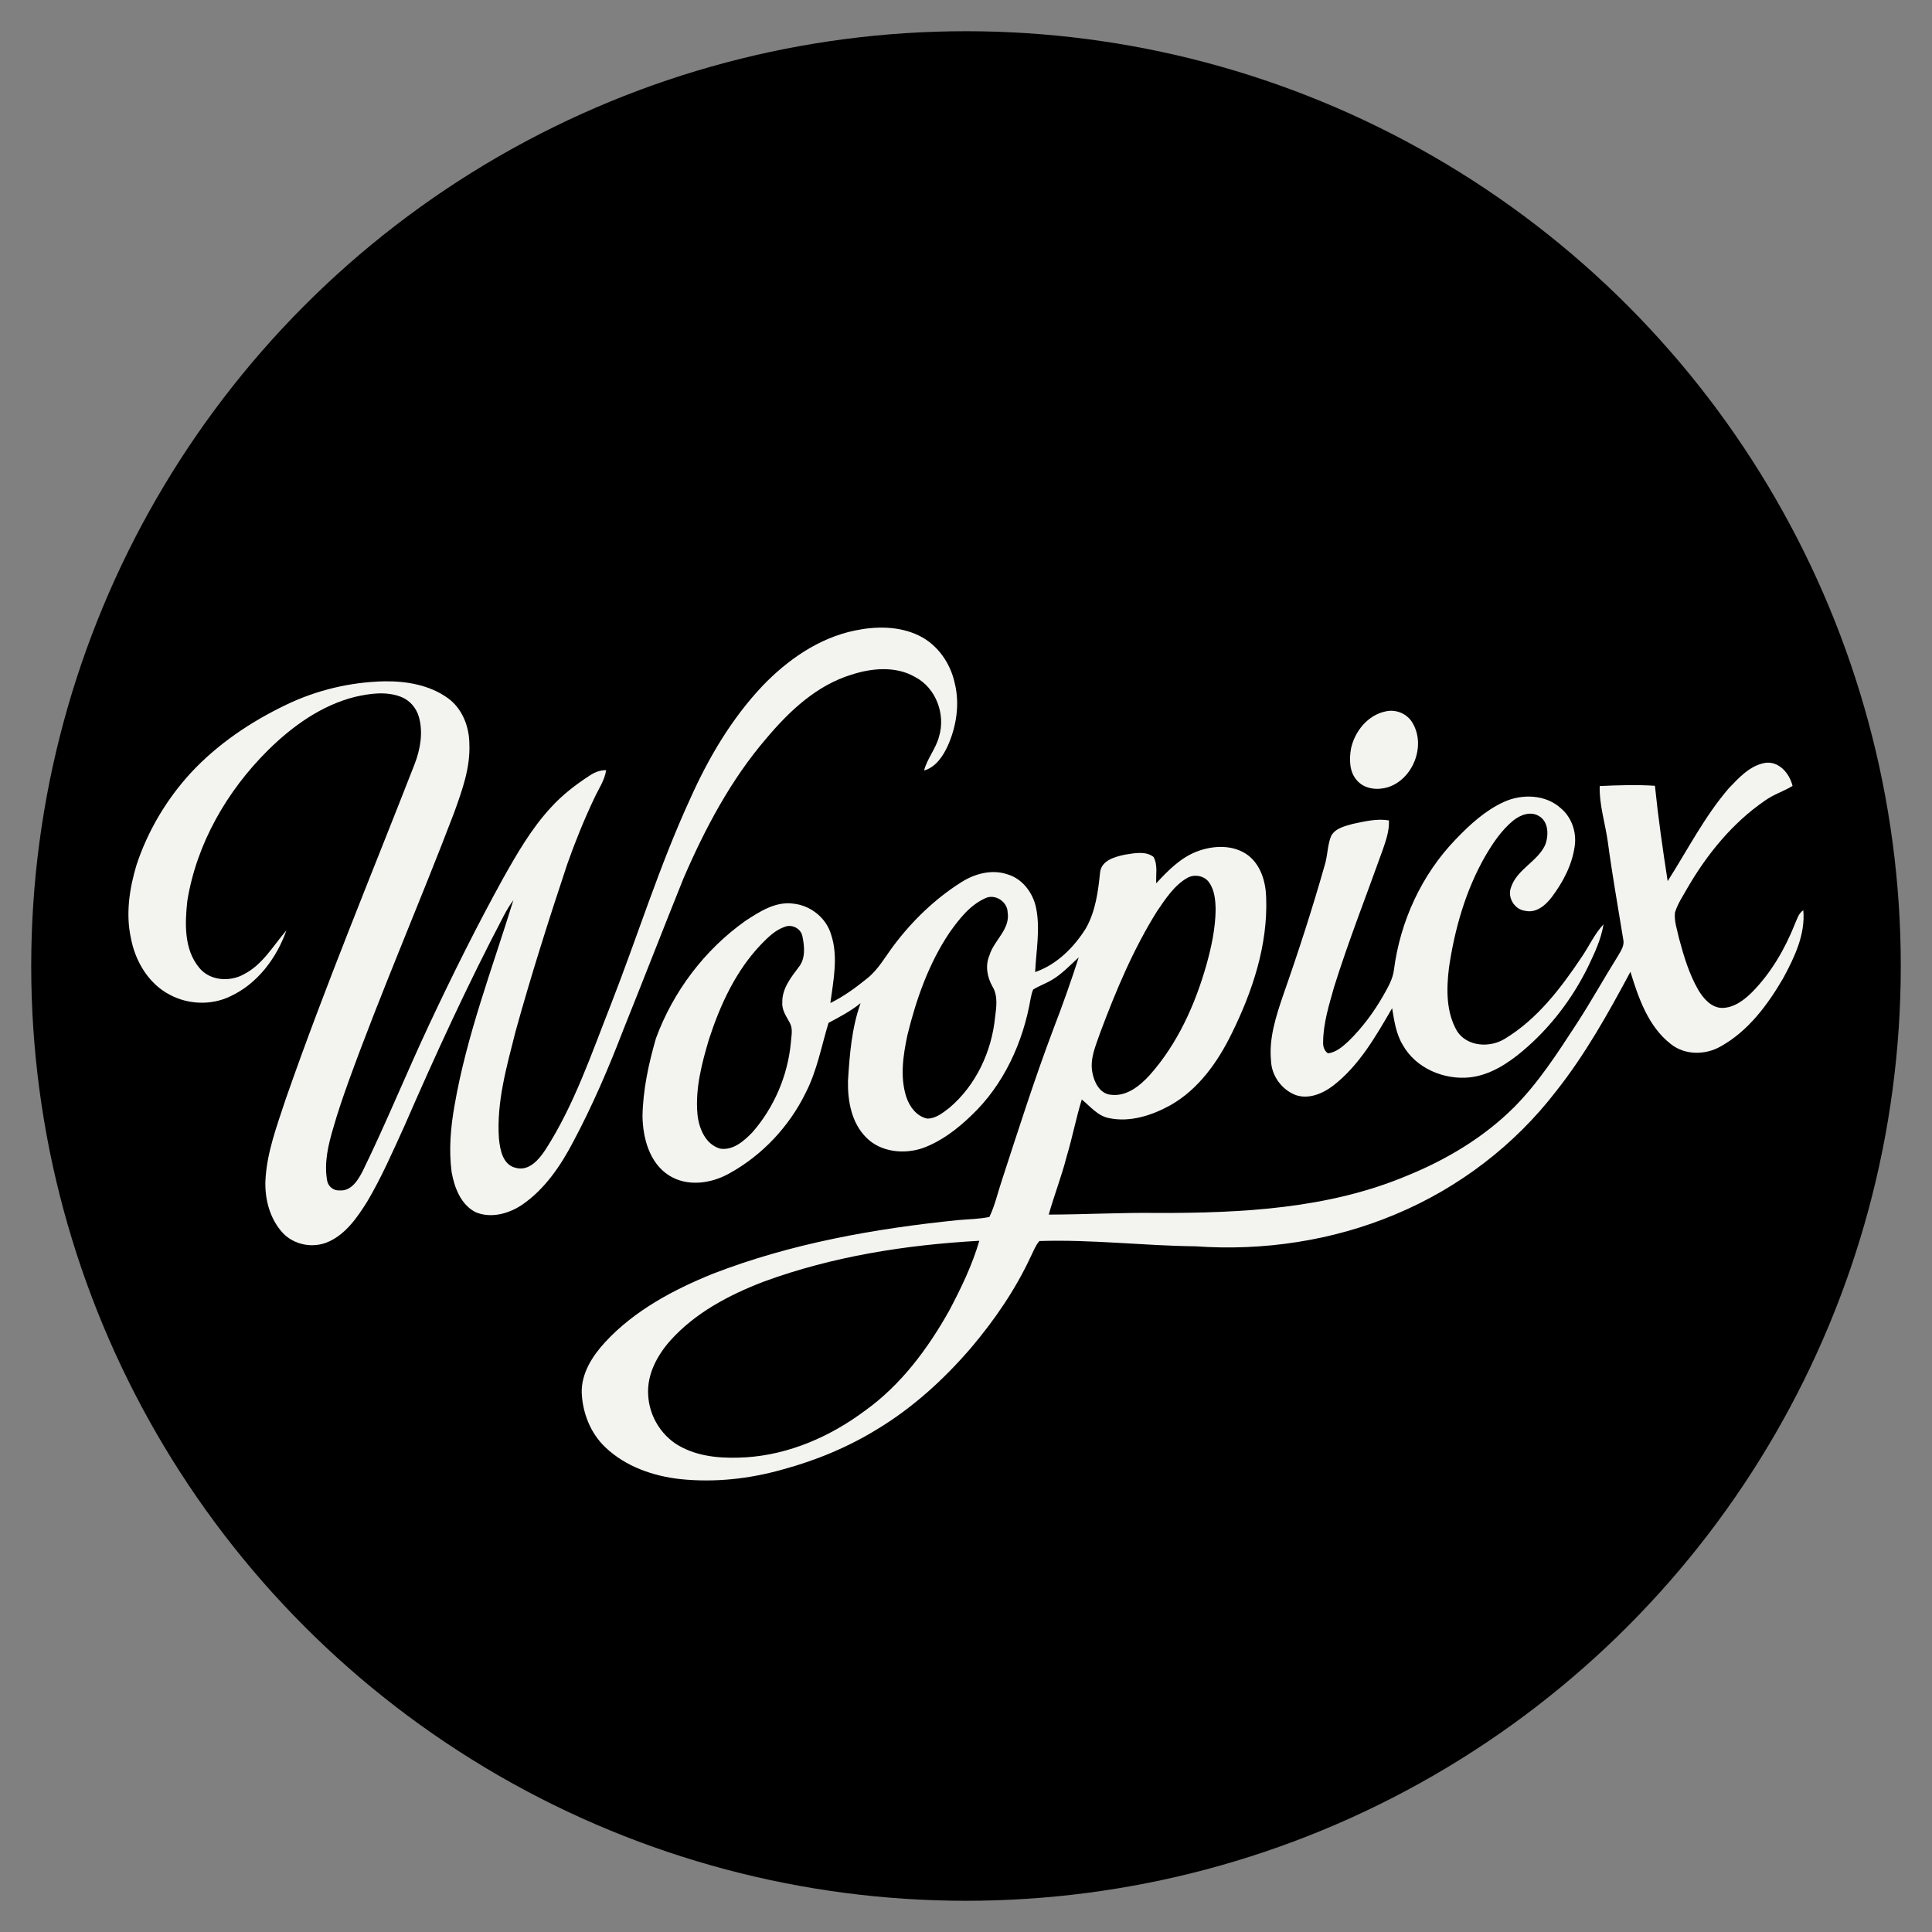
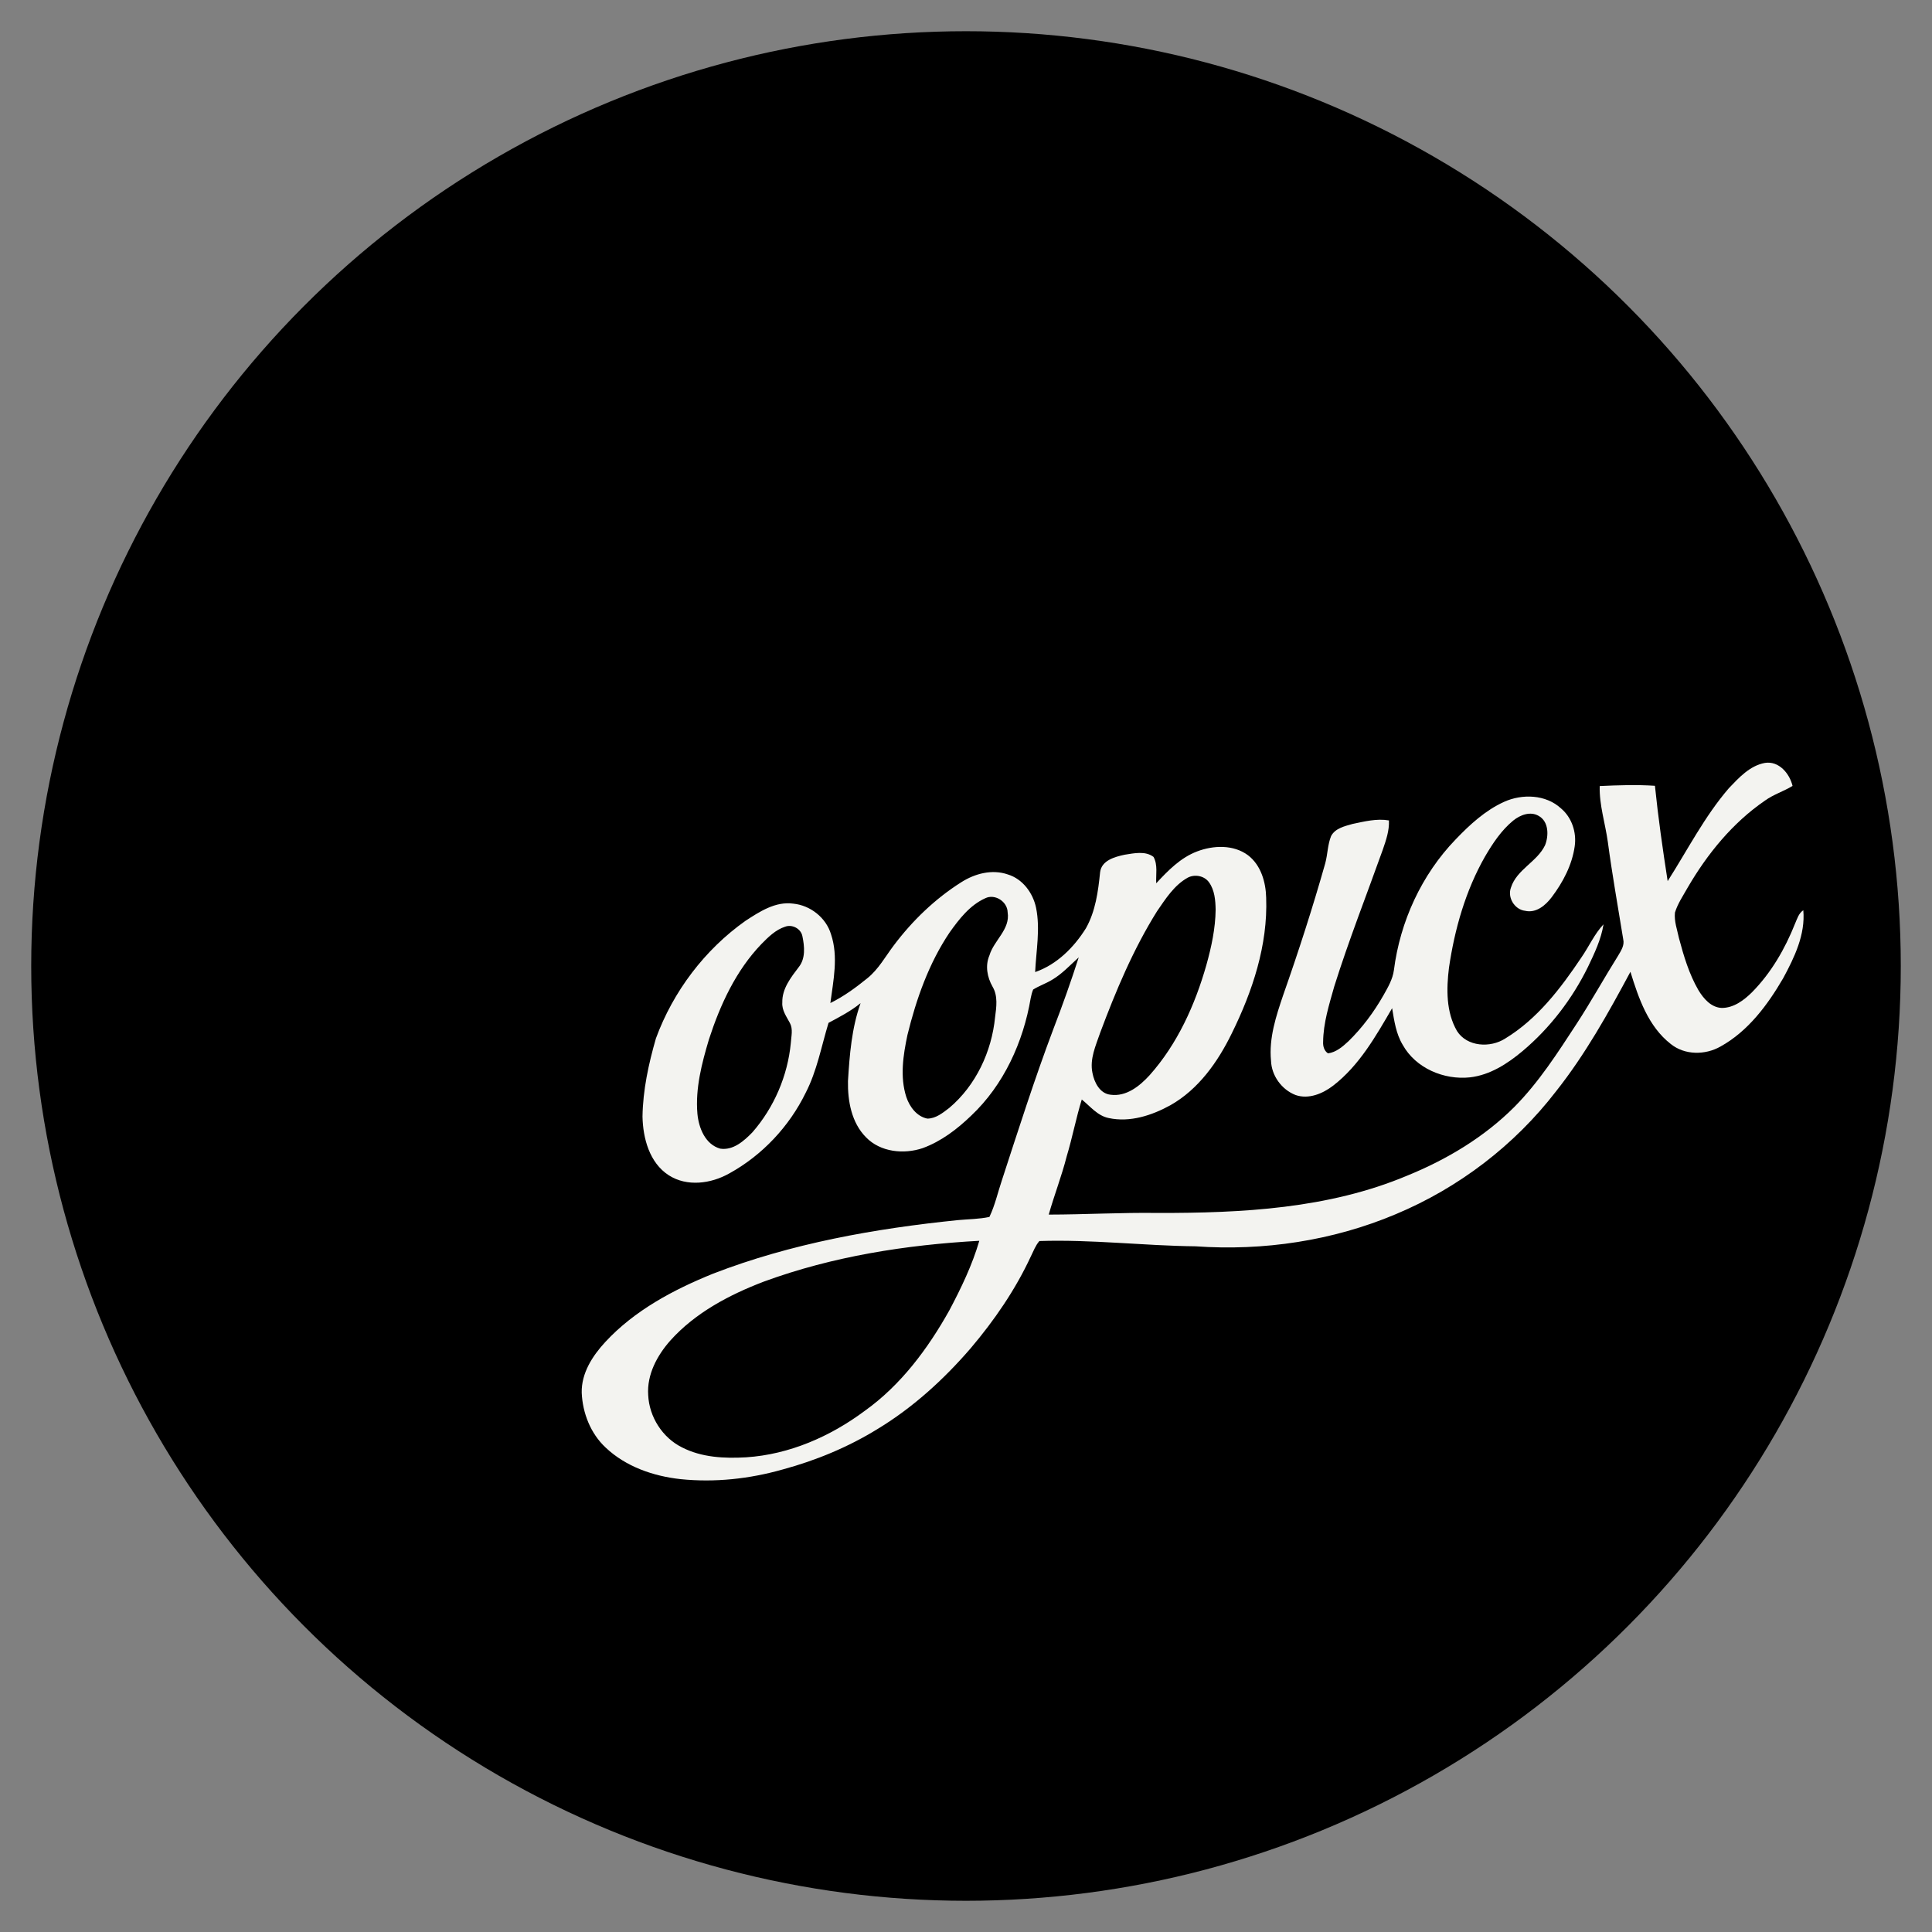
<svg xmlns="http://www.w3.org/2000/svg" version="1.1" width="1080" height="1080" viewBox="0 0 1080 1080" xml:space="preserve">
  <rect x="0" y="0" width="1080" height="1080" fill="#808080" stroke="none" />
  <desc>Created with Fabric.js 5.2.4</desc>
  <defs>
</defs>
-   <rect x="0" y="0" width="100%" height="100%" fill="transparent" />
  <g transform="matrix(1 0 0 1 540 540)" id="54a33245-2bd2-4501-8c08-ce4bf3990950">
-     <rect style="stroke: none; stroke-width: 1; stroke-dasharray: none; stroke-linecap: butt; stroke-dashoffset: 0; stroke-linejoin: miter; stroke-miterlimit: 4; fill: rgb(255,255,255); fill-rule: nonzero; opacity: 1; visibility: hidden;" vector-effect="non-scaling-stroke" x="-540" y="-540" rx="0" ry="0" width="1080" height="1080" />
-   </g>
+     </g>
  <g transform="matrix(1 0 0 1 540 540)" id="bd137587-cecf-446b-b822-6a3c3c9154aa">
</g>
  <g transform="matrix(14.93 0 0 14.93 540 540)" id="c9e5af42-bf85-423d-ac2f-85f5ada7a8ea">
    <circle style="stroke: rgb(0,0,0); stroke-width: 0; stroke-dasharray: none; stroke-linecap: butt; stroke-dashoffset: 0; stroke-linejoin: miter; stroke-miterlimit: 4; fill: rgb(0,0,0); fill-rule: nonzero; opacity: 1;" vector-effect="non-scaling-stroke" cx="0" cy="0" r="35" />
  </g>
  <g transform="matrix(1.33 0 0 1.33 303.42 523.46)">
-     <path style="stroke: none; stroke-width: 1; stroke-dasharray: none; stroke-linecap: butt; stroke-dashoffset: 0; stroke-linejoin: miter; stroke-miterlimit: 4; fill: rgb(243,243,240); fill-rule: nonzero; opacity: 1;" vector-effect="non-scaling-stroke" transform=" translate(-214.39, -343.94)" d="M 345.56 215.37 C 354.46 213.51 364.19 213.45 372.52 217.52 C 380.33 221.31 385.73 229.1 387.53 237.48 C 389.7 246.22 388.27 255.54 384.67 263.7 C 382.63 268.16 379.64 272.77 374.64 274.22 C 375.98 269.13 379.62 265.03 380.94 259.93 C 383.75 250.67 379.7 239.56 371 234.98 C 362.85 230.21 352.73 231.12 344.07 233.95 C 329.55 238.4 318.09 249.15 308.52 260.52 C 293.49 277.97 282.61 298.5 273.53 319.54 C 264.99 340.73 256.74 362.04 248.22 383.24 C 242.06 399.27 235.27 415.08 227.19 430.25 C 221.89 440.36 215.24 450.2 205.69 456.74 C 200.1 460.51 192.57 462.58 186.13 459.84 C 179.91 456.65 177.23 449.46 176.07 442.98 C 174.85 433.71 175.65 424.29 177.28 415.12 C 182.36 385.49 193.23 357.31 202.03 328.69 C 200.55 330.69 199.26 332.84 198.1 335.05 C 182.93 363.9 169.34 393.55 156.32 423.43 C 151.38 434.29 146.6 445.27 140.5 455.55 C 136.36 462.11 131.64 469.01 124.31 472.28 C 117.79 475.22 109.54 473.62 104.78 468.21 C 99.71 462.48 97.59 454.55 97.8 447 C 98.27 434.98 102.65 423.61 106.35 412.3 C 122.91 364.81 142.25 318.36 160.52 271.52 C 162.94 265.25 164.17 258.22 162.3 251.64 C 161.21 247.88 158.43 244.6 154.73 243.23 C 148.49 240.83 141.62 241.84 135.29 243.3 C 121.18 246.9 109.01 255.67 98.79 265.79 C 81.63 282.85 68.89 304.93 64.99 328.98 C 63.97 338.43 63.52 349.29 69.95 357.06 C 74.38 362.63 82.9 363.19 88.82 359.81 C 96.69 355.78 101.06 347.84 106.64 341.4 C 102.53 353.04 94.48 363.83 83.08 369.11 C 75.11 372.99 65.35 372.62 57.57 368.44 C 48.68 363.8 43.12 354.39 41.29 344.74 C 39.02 334.4 40.67 323.66 43.71 313.66 C 48.44 299.49 56.25 286.36 66.33 275.34 C 77.61 263.15 91.62 253.72 106.55 246.57 C 119.45 240.36 133.7 237 148 236.72 C 157.15 236.61 166.75 238.28 174.34 243.68 C 180.48 247.99 183.47 255.66 183.53 262.99 C 183.98 273.07 180.45 282.7 177.09 292.03 C 162.7 329.77 146.55 366.84 132.78 404.83 C 130.47 411.3 128.21 417.79 126.34 424.41 C 124.21 431.53 122.43 439.09 123.74 446.53 C 124.17 449.03 126.44 450.89 129 450.7 C 133.89 451.07 136.76 446.36 138.69 442.59 C 148.64 422.24 157.14 401.22 166.77 380.72 C 176.47 360.07 186.63 339.63 197.65 319.65 C 203.53 309.18 209.58 298.66 217.77 289.79 C 222.57 284.49 228.28 280.09 234.27 276.23 C 236.27 274.89 238.59 274.05 241.02 274.06 C 240.4 278.4 237.76 282.06 235.98 285.97 C 231.73 294.95 227.99 304.16 224.69 313.53 C 216.94 336.82 209.49 360.21 202.95 383.87 C 199.24 398.58 194.88 413.56 195.96 428.9 C 196.43 433.64 197.57 440.04 203.11 441.23 C 208.65 442.71 212.84 437.65 215.54 433.55 C 227.59 414.79 234.76 393.5 242.89 372.88 C 254.17 344.06 263.33 314.4 276.28 286.24 C 283.96 269.01 293.7 252.47 306.7 238.69 C 317.25 227.69 330.42 218.49 345.56 215.37 Z" stroke-linecap="round" />
-   </g>
+     </g>
  <g transform="matrix(1.33 0 0 1.33 773.68 419.14)">
-     <path style="stroke: none; stroke-width: 1; stroke-dasharray: none; stroke-linecap: butt; stroke-dashoffset: 0; stroke-linejoin: miter; stroke-miterlimit: 4; fill: rgb(243,243,240); fill-rule: nonzero; opacity: 1;" vector-effect="non-scaling-stroke" transform=" translate(-566.69, -265.42)" d="M 567.37 249.28 C 571.75 248.25 576.58 250.3 578.75 254.27 C 584.36 263.84 578.82 277.88 568.25 281.18 C 563.96 282.46 558.67 281.98 555.52 278.51 C 552.09 274.96 552.03 269.58 552.79 265.01 C 554.32 257.72 559.84 250.8 567.37 249.28 Z" stroke-linecap="round" />
-   </g>
+     </g>
  <g transform="matrix(1.33 0 0 1.33 666.7 626.95)">
    <path style="stroke: none; stroke-width: 1; stroke-dasharray: none; stroke-linecap: butt; stroke-dashoffset: 0; stroke-linejoin: miter; stroke-miterlimit: 4; fill: rgb(243,243,240); fill-rule: nonzero; opacity: 1;" vector-effect="non-scaling-stroke" transform=" translate(-488.63, -420.05)" d="M 713.98 279.97 C 718.22 275.53 722.81 270.48 729.13 269.32 C 735.01 268.36 739.54 273.77 740.77 278.99 C 737.02 281.27 732.74 282.58 729.17 285.16 C 715.58 294.48 704.94 307.55 696.7 321.7 C 694.78 325.13 692.5 328.44 691.34 332.22 C 690.96 335.88 692.29 339.44 693.03 342.97 C 695.03 350.46 697.27 358.01 701.17 364.76 C 703.32 368.34 706.52 372.13 711.04 372.3 C 716.04 372.3 720.31 369.09 723.72 365.72 C 731.77 357.57 737.61 347.46 741.82 336.86 C 742.71 334.85 743.34 332.52 745.29 331.24 C 746.21 341.45 741.55 351.07 736.83 359.81 C 730.28 371.06 722.09 382.09 710.5 388.51 C 704.06 392.17 695.47 392.2 689.57 387.45 C 680.09 380.05 676.04 368.18 672.63 357.11 C 663.31 374.51 653.65 391.85 641.35 407.36 C 623.89 430.06 600.4 447.95 574 458.99 C 547.57 470.15 518.43 474.51 489.86 472.49 C 467.97 472.25 446.11 469.55 424.21 470.27 C 422.59 472.13 421.73 474.48 420.65 476.67 C 414.15 490.71 405.31 503.56 395.33 515.34 C 384.03 528.45 371.06 540.27 356.22 549.26 C 343.85 556.89 330.29 562.51 316.26 566.3 C 302.39 570.24 287.78 571.83 273.41 570.35 C 261.95 569.1 250.4 565.12 241.91 557.08 C 235.57 551.18 232.2 542.55 231.85 534 C 231.68 525.8 236.37 518.54 241.74 512.73 C 254.04 499.43 270.39 490.74 287 484.01 C 319.95 471.26 355.03 465.03 390.06 461.47 C 394.44 461.06 398.89 461.07 403.21 460.14 C 405.57 455.21 406.74 449.81 408.48 444.65 C 415.41 423.41 422.19 402.1 430.08 381.19 C 433.92 371.24 437.48 361.19 440.75 351.04 C 437.11 354.33 433.75 358.01 429.48 360.51 C 426.95 362.05 424.1 363 421.59 364.57 C 421.09 365.75 420.81 367 420.55 368.25 C 417.43 386.65 409.25 404.64 395.56 417.56 C 389.66 423.25 382.96 428.37 375.2 431.21 C 367.25 433.91 357.39 432.93 351.33 426.66 C 345.23 420.52 343.61 411.37 343.76 403.04 C 344.44 391.99 345.31 380.79 349.06 370.29 C 344.94 373.65 340.24 376.08 335.59 378.57 C 332.58 388.41 330.75 398.74 325.98 407.98 C 319.06 422.14 307.72 434.23 293.9 441.84 C 286.23 446.18 276.1 447.59 268.39 442.6 C 260.32 437.37 257.59 427.08 257.4 417.99 C 257.56 406.82 259.96 395.79 263.04 385.1 C 270.27 365.4 283.53 347.83 300.68 335.69 C 306.62 331.82 313.27 327.45 320.72 328.46 C 327.96 329.17 334.54 334.35 336.64 341.36 C 339.78 350.76 337.61 360.71 336.36 370.24 C 341.96 367.49 347.04 363.77 351.87 359.85 C 356.56 356.1 359.45 350.73 363.02 346.01 C 370.85 335.6 380.39 326.4 391.42 319.44 C 397.12 315.82 404.33 313.91 410.9 316.18 C 417.18 318.06 421.51 323.96 422.82 330.21 C 424.64 339.15 422.84 348.25 422.43 357.23 C 431.57 354.06 438.74 346.86 443.78 338.8 C 447.81 331.64 448.92 323.32 449.73 315.27 C 450.33 310.28 455.91 308.79 460.05 307.9 C 463.98 307.3 468.74 306.2 472.18 308.82 C 474.06 312.18 473.13 316.23 473.32 319.91 C 478.27 314.57 483.54 309.15 490.5 306.52 C 497.33 303.92 505.78 303.58 511.89 308.12 C 517.33 312.27 519.38 319.41 519.53 325.99 C 520.26 345.93 513.77 365.36 505.05 383.04 C 499.21 395 491.07 406.53 479.27 413.2 C 471.47 417.49 462.28 420.51 453.34 418.58 C 448.62 417.62 445.58 413.64 442.03 410.78 C 439.6 418.64 438.09 426.76 435.7 434.64 C 433.6 442.94 430.46 450.93 428.14 459.16 C 443.42 459.14 458.7 458.25 474 458.47 C 509.35 458.53 545.73 456.69 578.75 442.81 C 595.38 436.05 611.14 426.64 623.88 413.88 C 634.15 403.51 642.05 391.16 649.99 379 C 656.09 369.64 661.5 359.85 667.43 350.38 C 668.66 348.28 670.22 346.01 669.6 343.45 C 667.4 329.83 664.96 316.25 663.14 302.58 C 662.06 294.73 659.49 287.01 659.72 279.04 C 667.44 278.68 675.22 278.42 682.93 278.93 C 684.3 292.33 686.21 305.68 688.28 319 C 696.65 305.88 703.77 291.83 713.98 279.97 M 486.54 317.56 C 480.86 320.72 477.26 326.44 473.66 331.66 C 463.67 347.64 456.34 365.12 449.76 382.73 C 447.91 388.14 445.3 393.73 446.51 399.59 C 447.26 403.58 449.61 408.31 454.13 408.78 C 460.74 409.69 466.38 405.13 470.55 400.56 C 482.23 387.45 489.62 371.05 494.39 354.29 C 496.51 346.7 498.2 338.91 498.29 331 C 498.22 327.07 497.88 322.83 495.53 319.53 C 493.57 316.74 489.5 315.98 486.54 317.56 M 401.39 326.23 C 394.97 329.14 390.49 334.94 386.5 340.54 C 377.76 353.53 372.47 368.52 368.76 383.64 C 366.96 392.16 365.55 401.23 368.27 409.71 C 369.63 413.81 372.65 417.93 377.11 418.81 C 380.67 418.82 383.63 416.38 386.32 414.33 C 397.52 404.89 404.17 390.64 405.59 376.19 C 406.15 371.91 406.85 367.27 404.53 363.36 C 402.27 359.38 401.36 354.54 403.22 350.21 C 405.1 343.85 412.03 339.3 410.87 332.1 C 410.78 327.59 405.49 324.16 401.39 326.23 M 317.36 338.15 C 313.36 339.44 310.29 342.48 307.41 345.41 C 296.69 356.55 290.07 370.91 285.34 385.46 C 282.32 395.58 279.56 406.13 280.48 416.78 C 281.03 422.73 283.76 429.65 290.05 431.44 C 295.5 432.28 300.06 428.21 303.58 424.59 C 312.69 414.17 318.42 400.81 319.74 387.03 C 319.9 384.26 320.75 381.23 319.35 378.64 C 317.92 375.93 315.92 373.26 316.16 370.02 C 316.01 364.22 319.78 359.48 323.09 355.11 C 325.97 351.51 325.5 346.45 324.62 342.22 C 324.05 339.02 320.36 337.04 317.36 338.15 M 308.35 487.34 C 293.85 492.89 279.59 500.4 269.1 512.09 C 263.55 518.36 259.2 526.41 259.79 535.02 C 260.21 544.17 265.77 552.92 274 557 C 282.28 561.26 291.89 561.71 301.02 561.17 C 319.11 559.98 336.3 552.45 350.73 541.71 C 365.96 530.87 377.35 515.54 386.39 499.37 C 391.34 490.01 396 480.35 398.96 470.17 C 368.21 471.87 337.36 476.69 308.35 487.34 Z" stroke-linecap="round" />
  </g>
  <g transform="matrix(1.33 0 0 1.33 803.33 529.15)">
    <path style="stroke: none; stroke-width: 1; stroke-dasharray: none; stroke-linecap: butt; stroke-dashoffset: 0; stroke-linejoin: miter; stroke-miterlimit: 4; fill: rgb(243,243,240); fill-rule: nonzero; opacity: 1;" vector-effect="non-scaling-stroke" transform=" translate(-589.07, -348.05)" d="M 617.24 287.21 C 624.85 283.78 634.72 284.08 641.1 289.92 C 645.7 293.74 647.77 300.03 646.92 305.89 C 645.82 313.74 642 320.98 637.28 327.25 C 634.7 330.69 630.72 334.08 626.1 333.01 C 621.65 332.51 618.57 327.43 620.12 323.26 C 622.54 315.61 631.13 312.47 634.47 305.42 C 636.06 301.42 636.03 295.49 631.8 293.13 C 628.27 291.05 624 292.72 621.08 295.08 C 616.08 299.18 612.46 304.67 609.22 310.2 C 601.04 324.55 596.45 340.7 594.07 356.97 C 592.98 365.85 592.82 375.58 597.46 383.56 C 601.7 390.2 611.46 390.71 617.7 386.7 C 631.22 378.49 641.03 365.6 649.71 352.65 C 652.9 348.06 655.17 342.8 659.03 338.69 C 658.03 345 655.25 350.84 652.51 356.55 C 645.88 370.05 636.52 382.29 624.99 391.98 C 618.65 397.29 611.31 402.05 602.9 403.01 C 592 404.19 580.08 399.17 574.64 389.36 C 571.81 384.69 571.06 379.22 570.18 373.94 C 563.33 385.71 556.41 397.97 545.44 406.46 C 541.04 409.85 535.11 412.36 529.58 410.43 C 523.76 408.18 519.49 402.29 519.28 396.04 C 518.34 386.49 521.41 377.24 524.43 368.33 C 530.85 350.08 536.8 331.66 542.07 313.05 C 543.09 309.28 543.06 305.26 544.52 301.61 C 546.25 298.3 550.25 297.45 553.55 296.5 C 558.54 295.46 563.71 294.14 568.83 295.02 C 569.05 299.26 567.62 303.35 566.26 307.31 C 559.43 326.45 551.96 345.37 545.87 364.76 C 543.72 372.4 541.25 380.12 541.18 388.14 C 541.08 389.96 541.63 391.87 543.23 392.93 C 546.66 392.47 549.38 390.1 551.82 387.84 C 557.63 382.17 562.51 375.59 566.52 368.55 C 568.39 365.22 570.41 361.82 570.93 357.95 C 573.53 337.52 582.57 317.79 596.94 302.94 C 602.87 296.75 609.36 290.79 617.24 287.21 Z" stroke-linecap="round" />
  </g>
</svg>